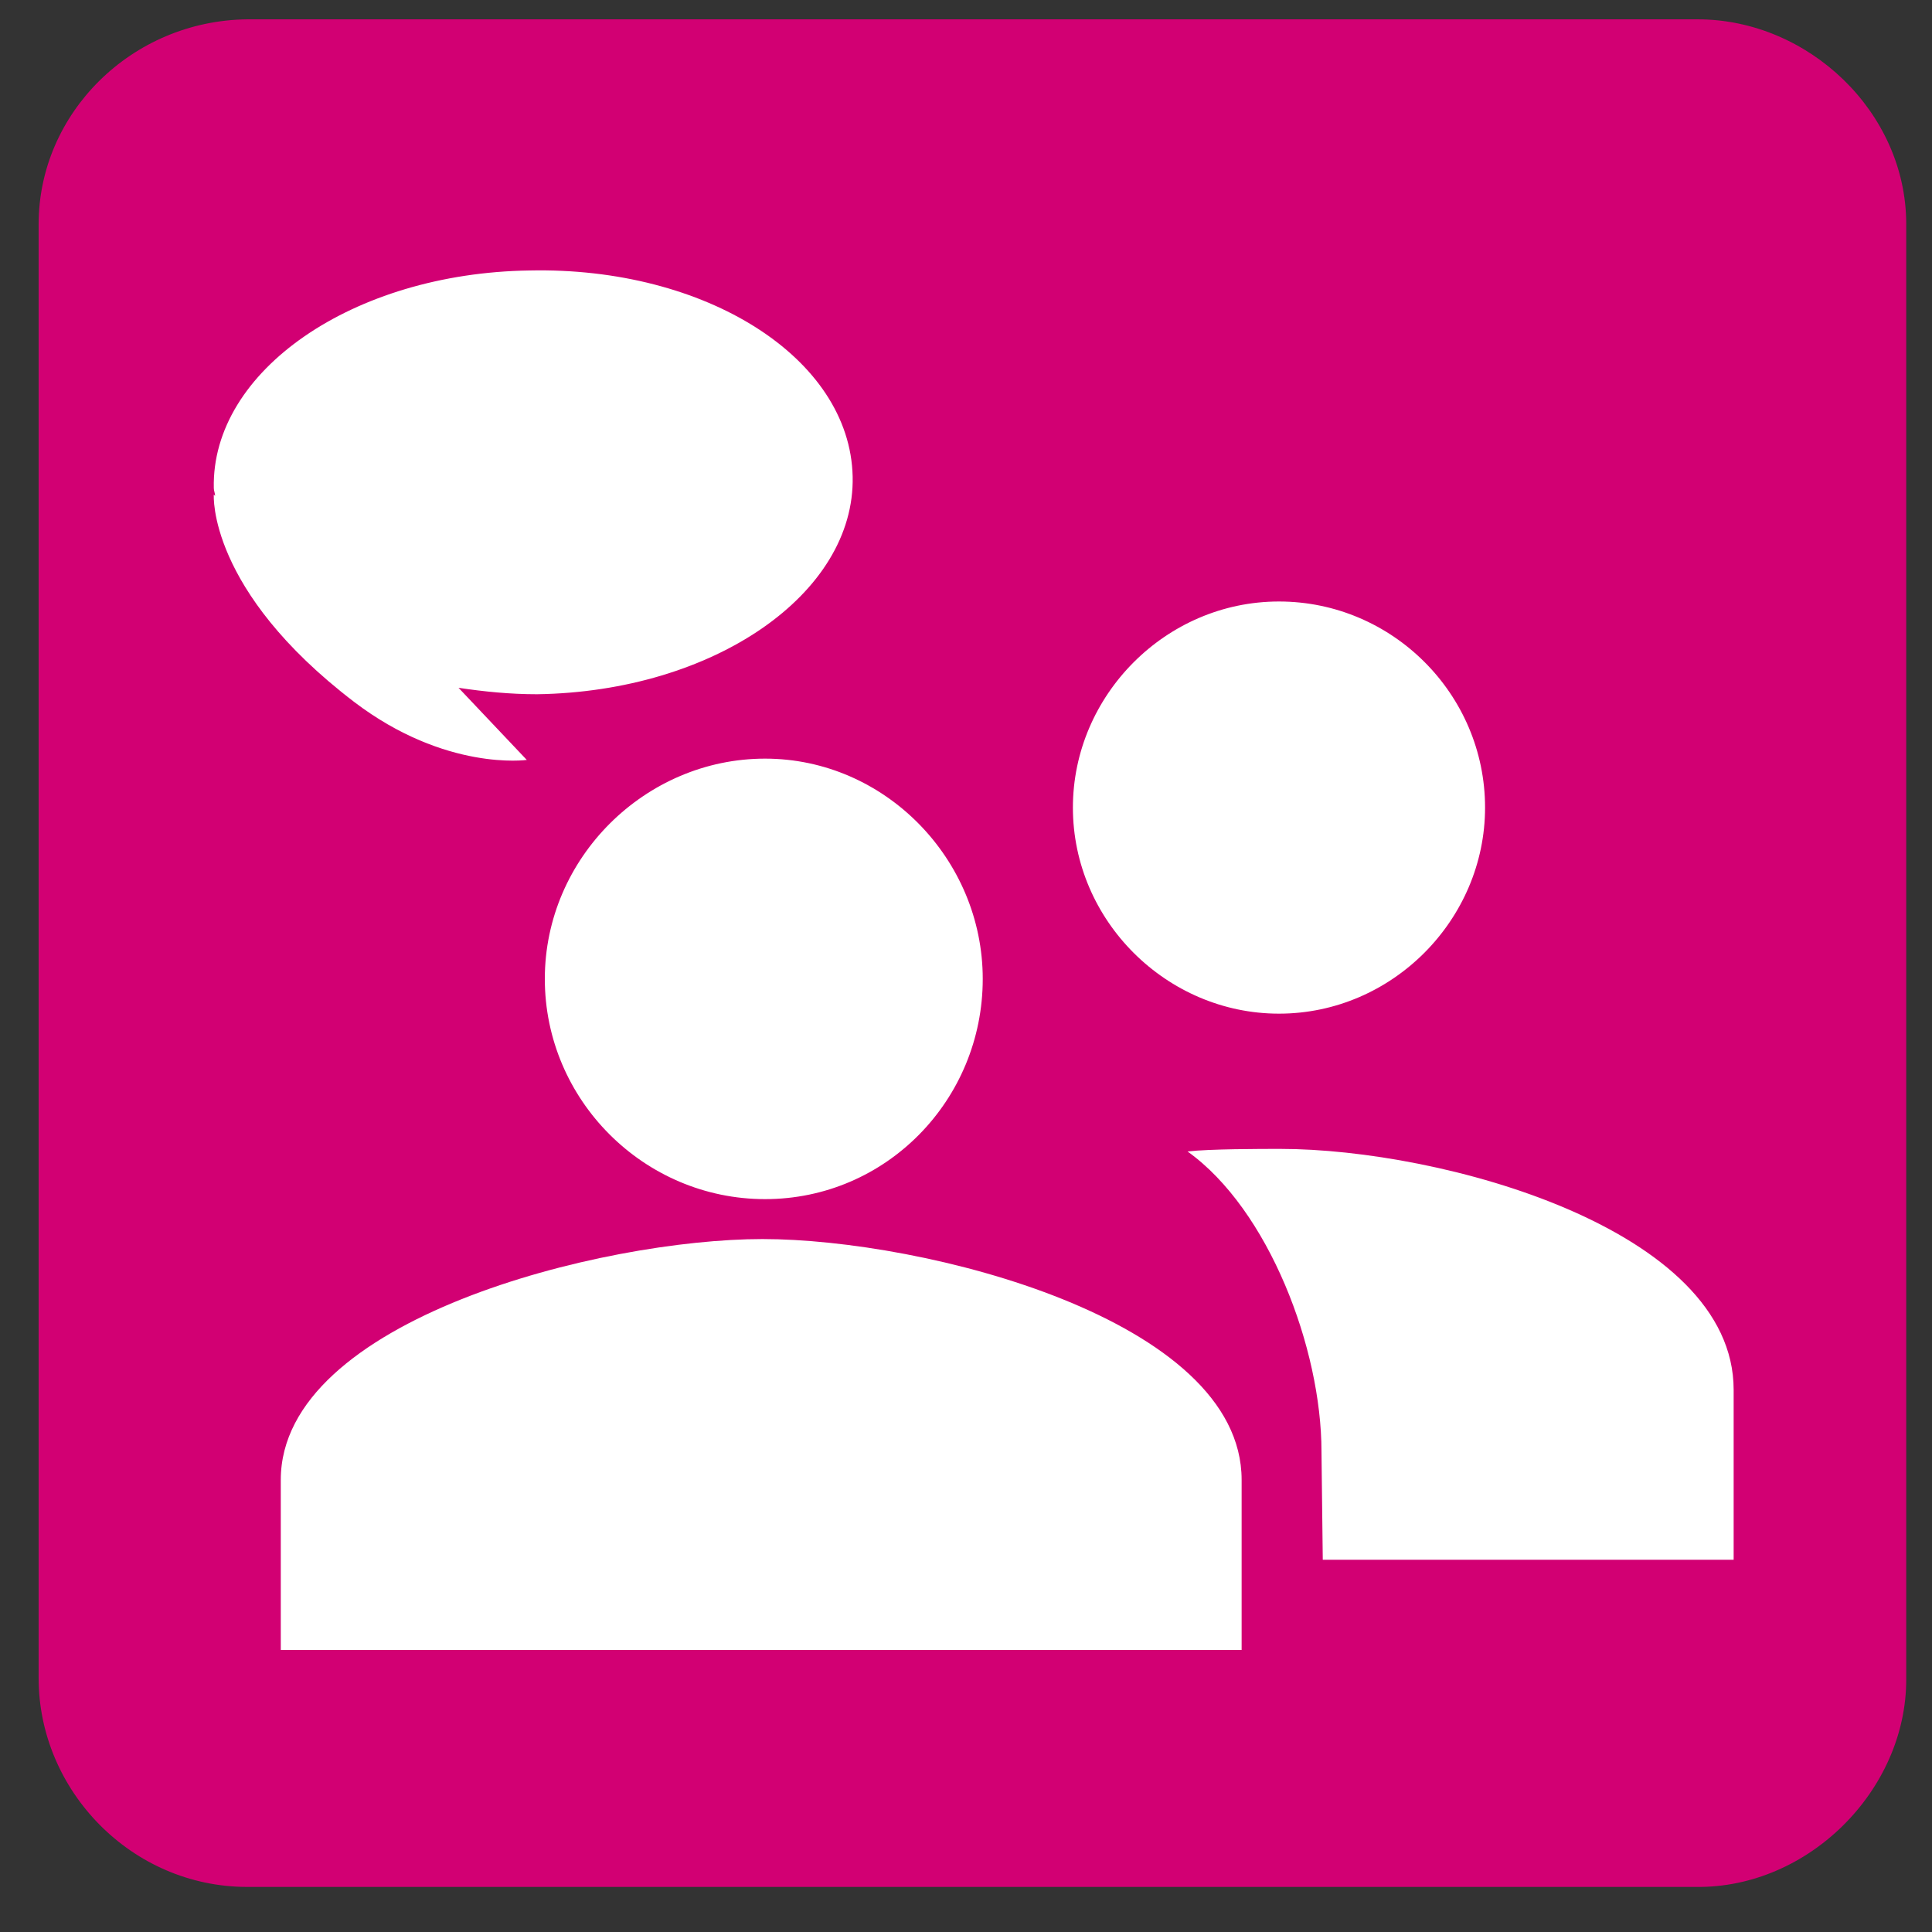
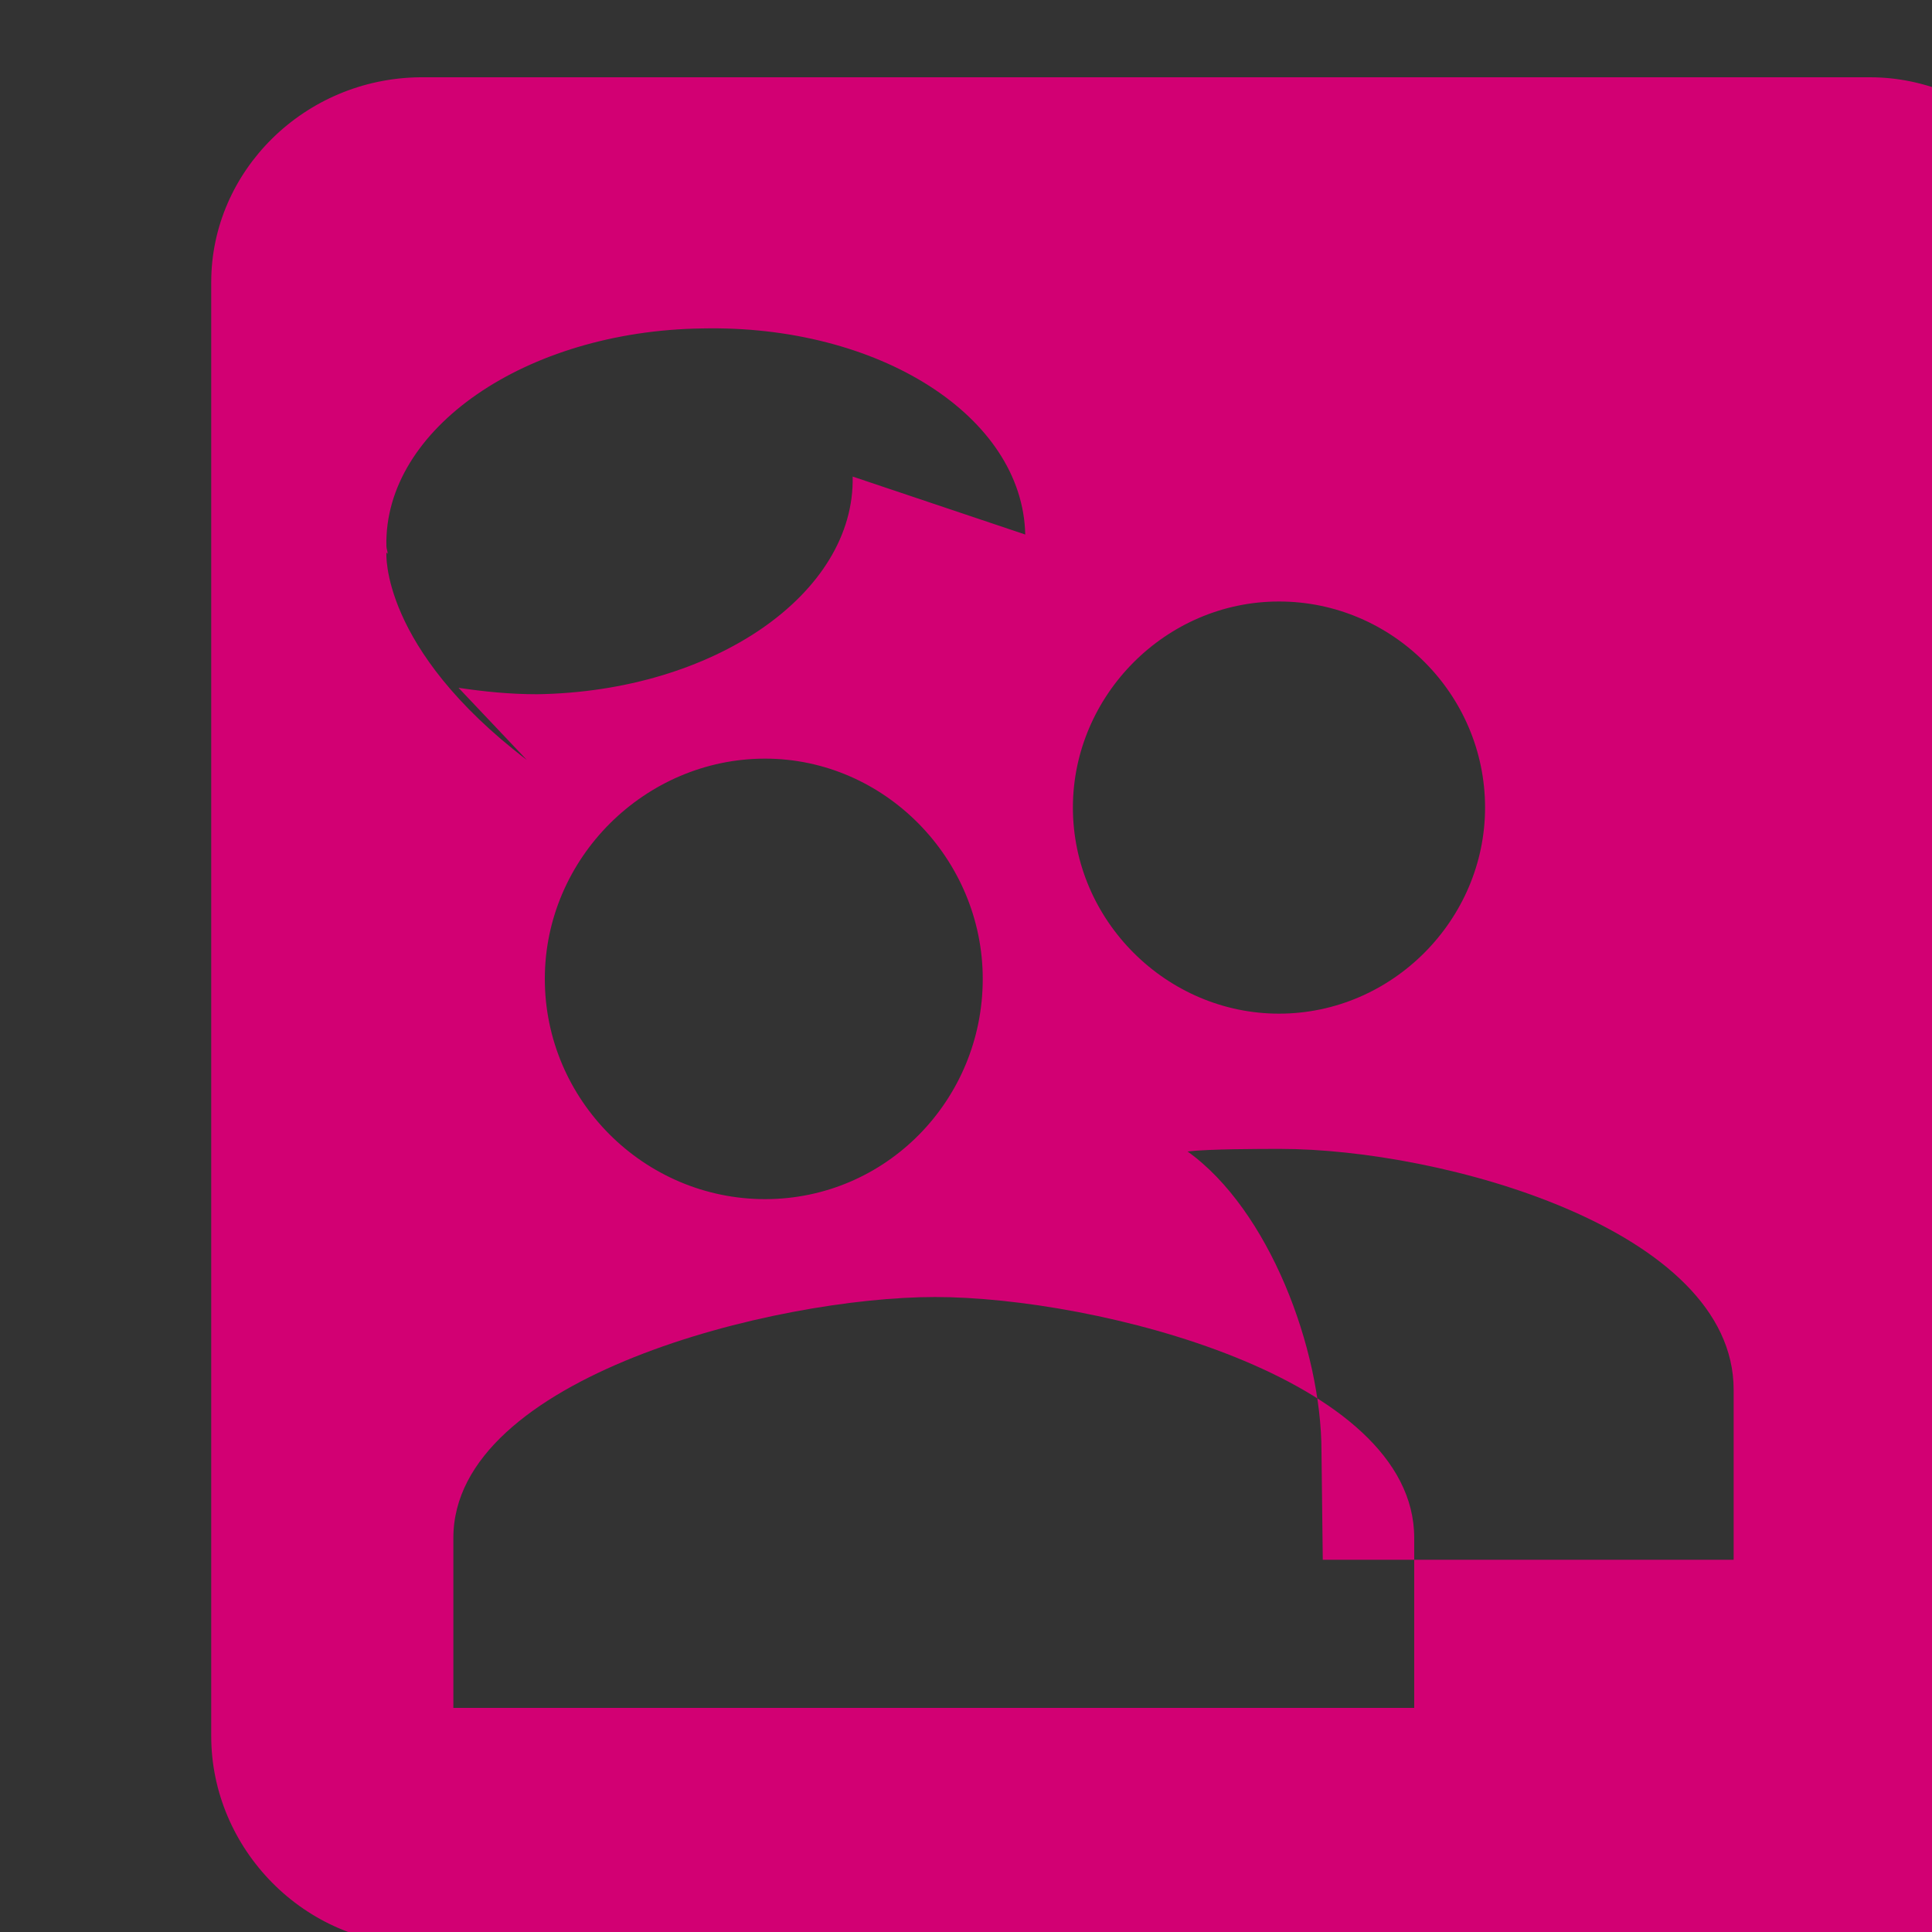
<svg xmlns="http://www.w3.org/2000/svg" width="100%" height="100%" viewBox="0 0 150 150" version="1.1" xml:space="preserve" style="fill-rule:evenodd;clip-rule:evenodd;stroke-linejoin:round;stroke-miterlimit:1.414;">
  <rect x="0" y="0" width="150" height="150" fill="#333333" stroke="none" />
  <g>
-     <rect x="8.98" y="13.878" width="136.327" height="123.673" style="fill:#fff;" />
-     <path d="M134.6,121.1l-31.9,0l-0.1,-8.4c0,-8 -4.1,-18.8 -10.4,-23.3c1.7,-0.2 5.7,-0.2 7.2,-0.2c12.5,0 35.2,6.2 35.2,18.7l0,13.2Zm-19.3,-58.4c0,8.7 -7.2,16 -16,16c-8.7,0 -16,-7.2 -16,-16c0,-8.7 7.2,-16 16,-16c8.8,0 16,7.2 16,16m-39,13.3c0,9.4 -7.5,17.1 -16.9,17.1c-9.4,0 -17.1,-7.7 -17.1,-17.1c0,-9.4 7.8,-17.1 17.1,-17.1c9.3,0 16.9,7.8 16.9,17.1m-10.1,-39c0.2,9.1 -10.8,16.7 -24.5,16.9c-2.1,0 -4.1,-0.2 -6.1,-0.5l5.3,5.6c0,0 -6.3,0.9 -13.4,-4.5c-11.4,-8.7 -10.9,-16.1 -10.9,-16.1l0.1,0.1c0,-0.2 -0.1,-0.4 -0.1,-0.6c-0.2,-9.1 10.8,-16.7 24.5,-16.9c13.7,-0.3 24.9,6.8 25.1,16m-44.4,77.9c0,-12.5 25,-18.7 37.4,-18.7c12.5,0 37.2,6.2 37.2,18.7l0,13.2l-74.6,0l0,-13.2Zm126.2,15.5l0,-113c0,-8.7 -7.6,-15.9 -16.2,-15.9l-112.6,0c-9,0.1 -16.2,7.3 -16.2,15.9l0,112.9c0,8.7 7.2,16.2 16.2,16.2l112.5,0c8.7,0.1 16.3,-7.5 16.3,-16.1" style="fill:#d20073;fill-rule:nonzero;" />
+     <path d="M134.6,121.1l-31.9,0l-0.1,-8.4c0,-8 -4.1,-18.8 -10.4,-23.3c1.7,-0.2 5.7,-0.2 7.2,-0.2c12.5,0 35.2,6.2 35.2,18.7l0,13.2Zm-19.3,-58.4c0,8.7 -7.2,16 -16,16c-8.7,0 -16,-7.2 -16,-16c0,-8.7 7.2,-16 16,-16c8.8,0 16,7.2 16,16m-39,13.3c0,9.4 -7.5,17.1 -16.9,17.1c-9.4,0 -17.1,-7.7 -17.1,-17.1c0,-9.4 7.8,-17.1 17.1,-17.1c9.3,0 16.9,7.8 16.9,17.1m-10.1,-39c0.2,9.1 -10.8,16.7 -24.5,16.9c-2.1,0 -4.1,-0.2 -6.1,-0.5l5.3,5.6c-11.4,-8.7 -10.9,-16.1 -10.9,-16.1l0.1,0.1c0,-0.2 -0.1,-0.4 -0.1,-0.6c-0.2,-9.1 10.8,-16.7 24.5,-16.9c13.7,-0.3 24.9,6.8 25.1,16m-44.4,77.9c0,-12.5 25,-18.7 37.4,-18.7c12.5,0 37.2,6.2 37.2,18.7l0,13.2l-74.6,0l0,-13.2Zm126.2,15.5l0,-113c0,-8.7 -7.6,-15.9 -16.2,-15.9l-112.6,0c-9,0.1 -16.2,7.3 -16.2,15.9l0,112.9c0,8.7 7.2,16.2 16.2,16.2l112.5,0c8.7,0.1 16.3,-7.5 16.3,-16.1" style="fill:#d20073;fill-rule:nonzero;" />
  </g>
</svg>